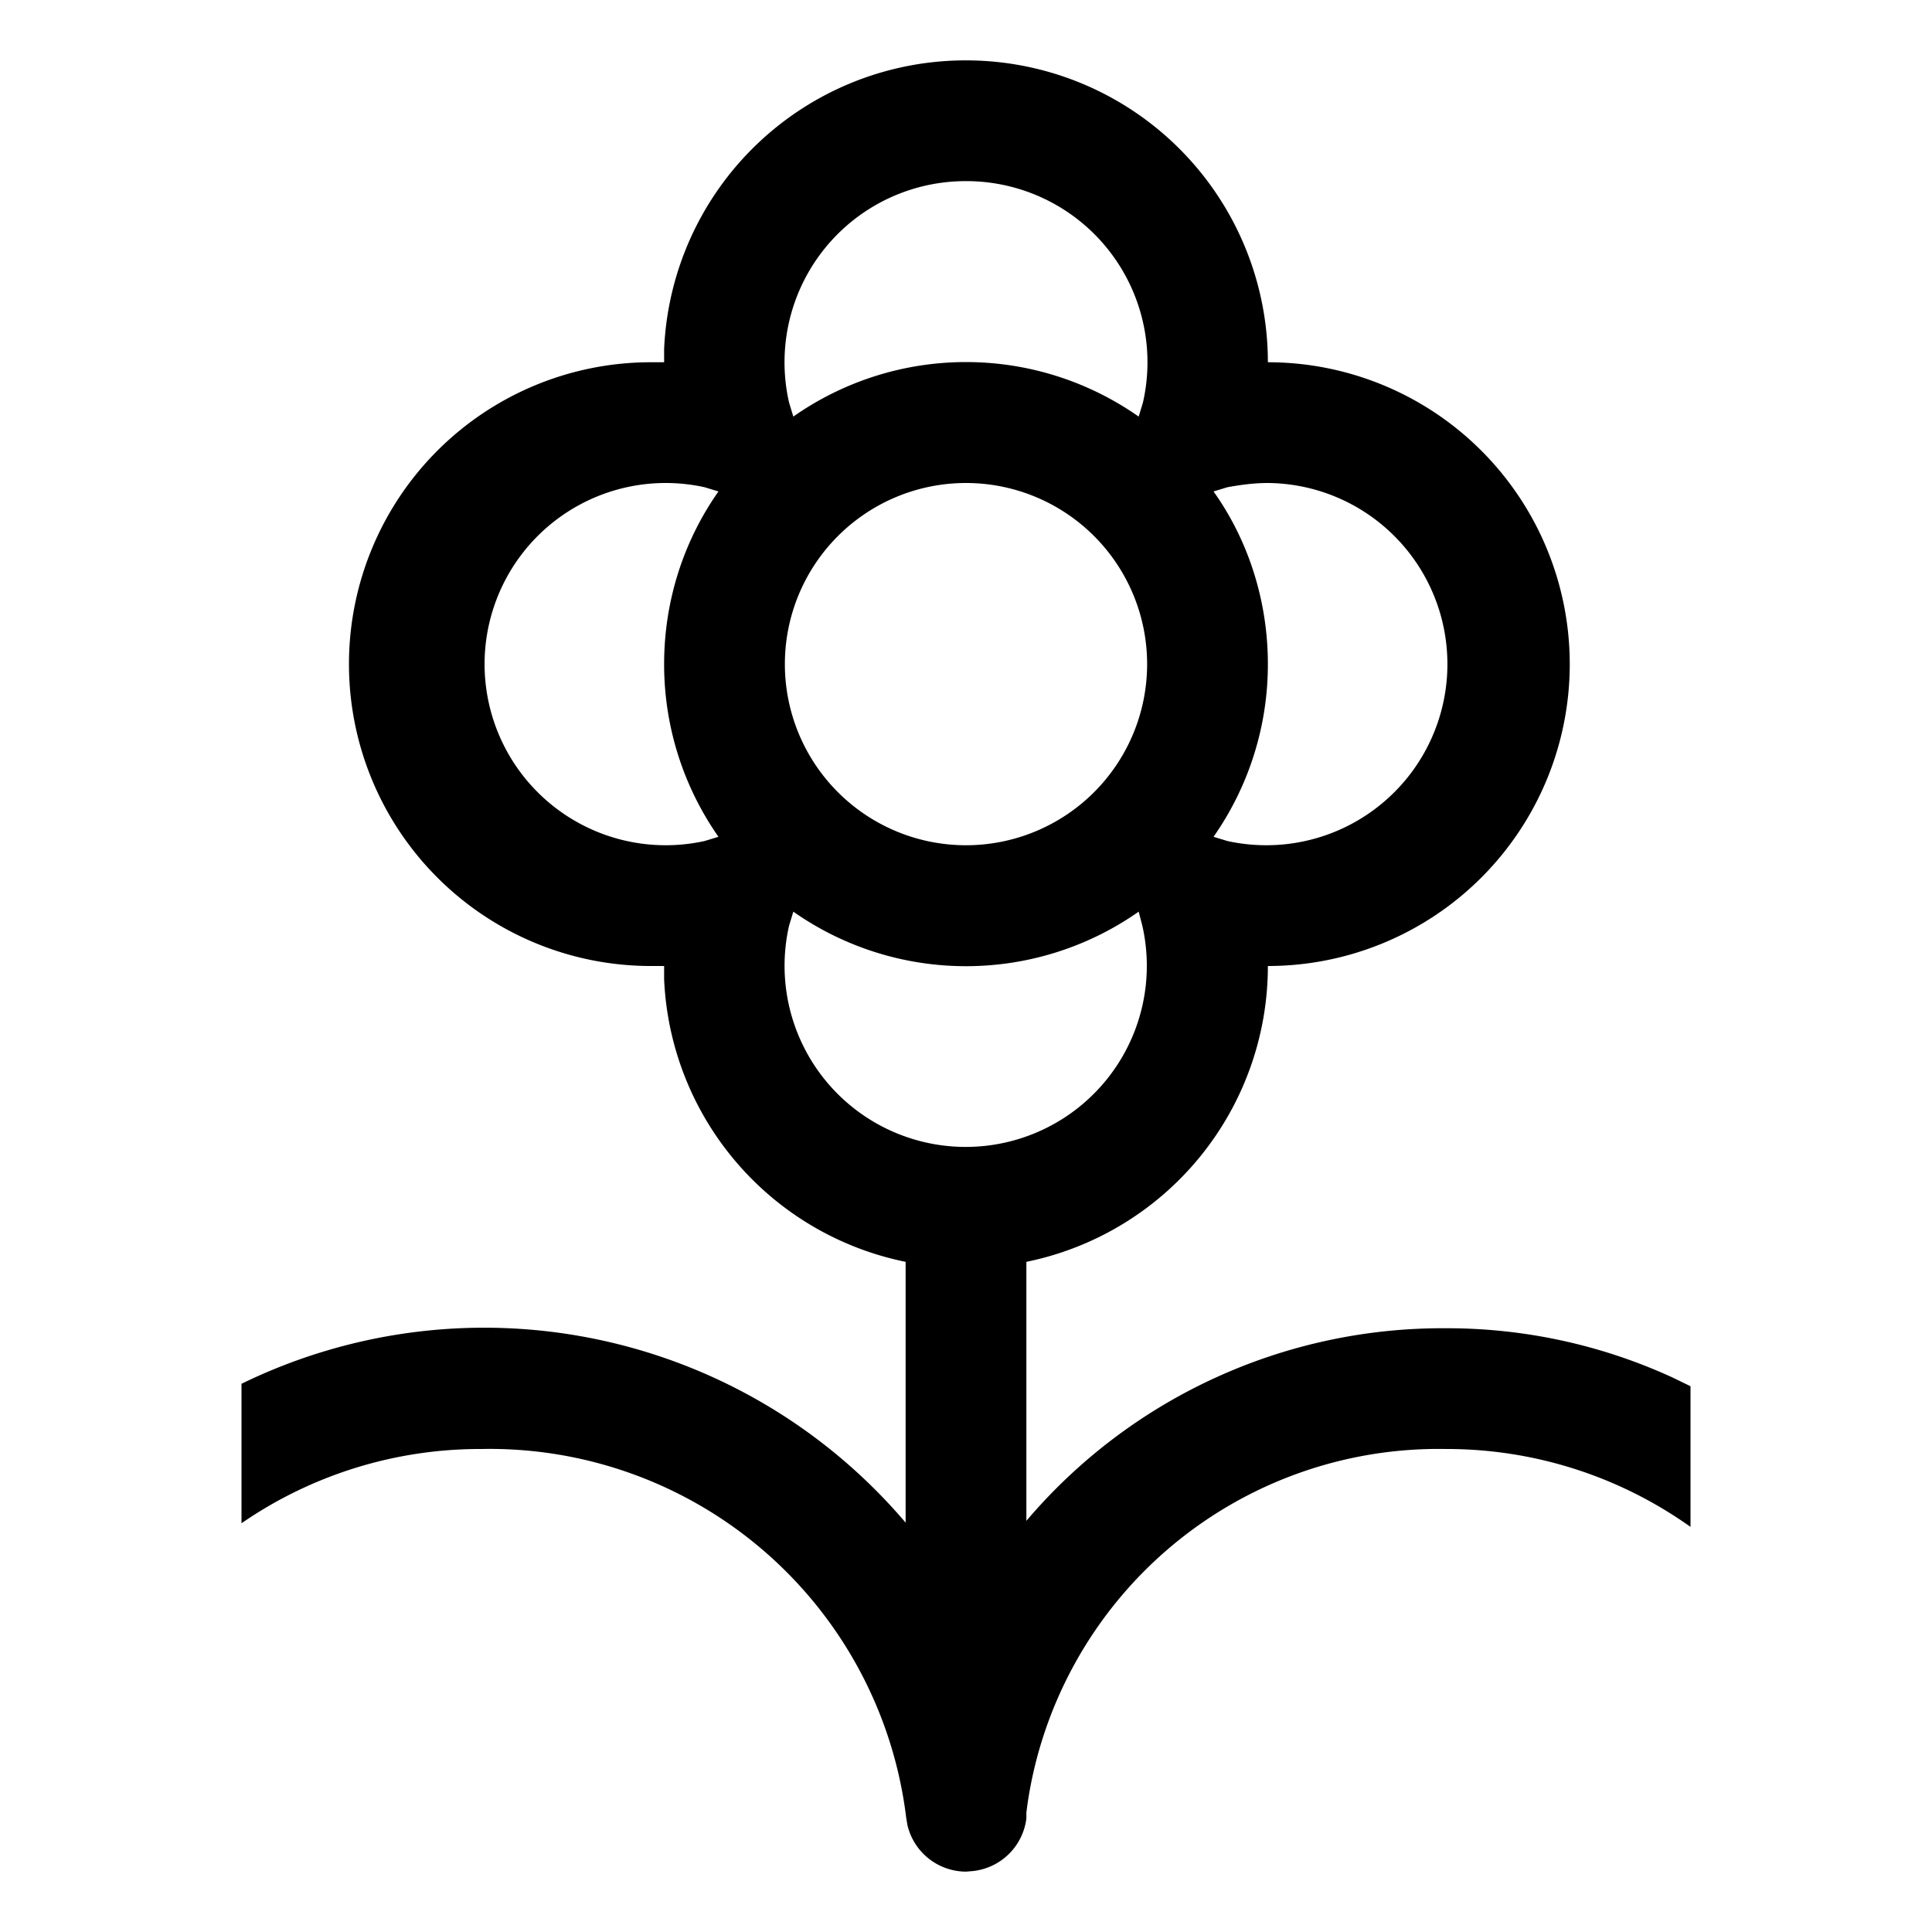
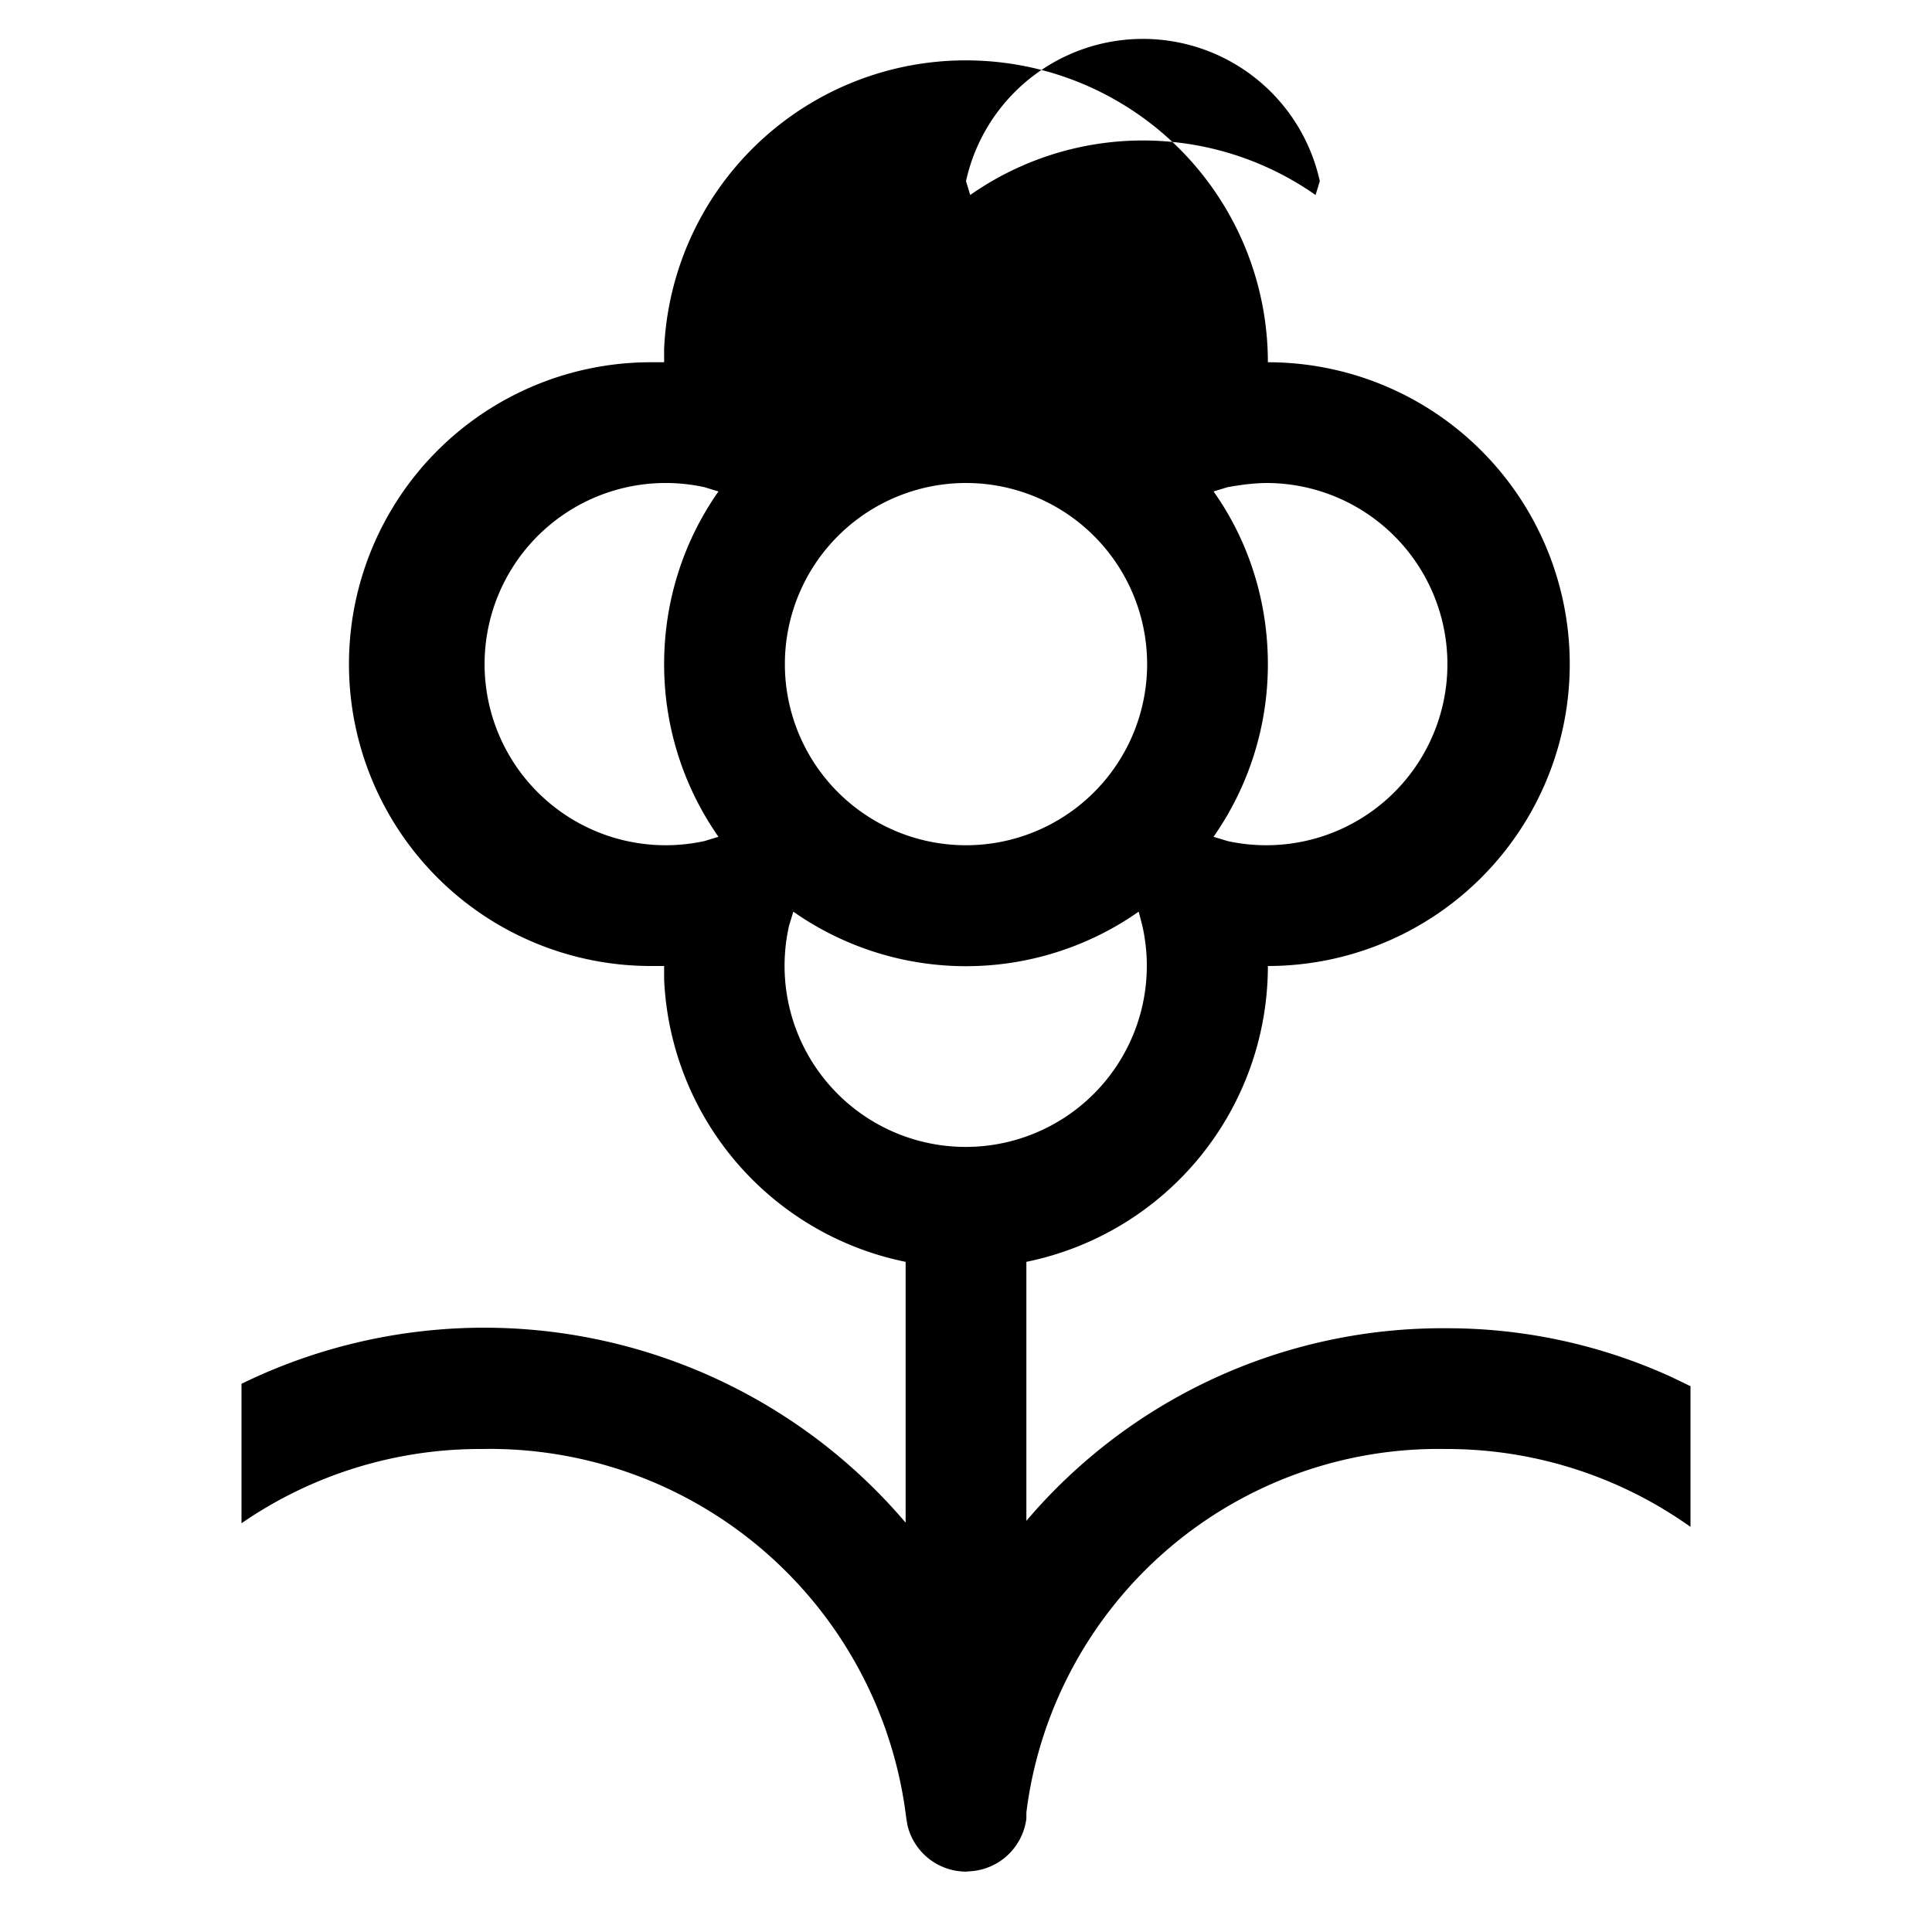
<svg xmlns="http://www.w3.org/2000/svg" viewBox="0 0 32 32" aria-hidden="true" role="presentation" focusable="false" style="display: block; height: 24px; width: 24px; fill: currentcolor;">
-   <path d="M16 1a5 5 0 0 1 5 5 5 5 0 0 1 0 10 5 5 0 0 1-4 4.9v4.29A9.04 9.04 0 0 1 23.95 22a8.94 8.94 0 0 1 3.74.81l.31.15v2.33A6.96 6.96 0 0 0 23.95 24a6.88 6.88 0 0 0-6.93 5.87l-.02.15v.1a1 1 0 0 1-.88.87L16 31a1 1 0 0 1-.97-.77l-.02-.12A6.95 6.95 0 0 0 7.97 24 6.96 6.96 0 0 0 4 25.23v-2.31a9.16 9.16 0 0 1 11 2.3V20.9a5 5 0 0 1-4-4.68V16h-.22a5 5 0 0 1 0-10H11v-.22A5 5 0 0 1 16 1zm2.86 14.1a4.98 4.98 0 0 1-5.72 0l-.07.23a3 3 0 1 0 5.85 0zM11 8a3 3 0 1 0 .67 5.93l.23-.07A4.98 4.98 0 0 1 11 11c0-1.06.33-2.05.9-2.86l-.23-.07A3.01 3.01 0 0 0 11 8zm10 0c-.23 0-.45.03-.67.07l-.23.07c.57.8.9 1.8.9 2.86a4.98 4.98 0 0 1-.9 2.86l.23.07A3 3 0 1 0 21 8zm-5 0a3 3 0 1 0 0 6 3 3 0 0 0 0-6zm0-5a3 3 0 0 0-2.93 3.67l.07.23a4.98 4.98 0 0 1 5.72 0l.07-.23A3 3 0 0 0 16 3z" />
+   <path d="M16 1a5 5 0 0 1 5 5 5 5 0 0 1 0 10 5 5 0 0 1-4 4.9v4.29A9.04 9.04 0 0 1 23.95 22a8.94 8.94 0 0 1 3.74.81l.31.15v2.33A6.96 6.96 0 0 0 23.95 24a6.88 6.88 0 0 0-6.93 5.87l-.02.15v.1a1 1 0 0 1-.88.87L16 31a1 1 0 0 1-.97-.77l-.02-.12A6.95 6.95 0 0 0 7.97 24 6.96 6.96 0 0 0 4 25.23v-2.31a9.16 9.16 0 0 1 11 2.3V20.9a5 5 0 0 1-4-4.68V16h-.22a5 5 0 0 1 0-10H11v-.22A5 5 0 0 1 16 1zm2.86 14.1a4.98 4.98 0 0 1-5.72 0l-.07.23a3 3 0 1 0 5.85 0zM11 8a3 3 0 1 0 .67 5.93l.23-.07A4.98 4.98 0 0 1 11 11c0-1.06.33-2.05.9-2.86l-.23-.07A3.01 3.01 0 0 0 11 8zm10 0c-.23 0-.45.03-.67.07l-.23.07c.57.8.9 1.8.9 2.86a4.98 4.98 0 0 1-.9 2.86l.23.07A3 3 0 1 0 21 8zm-5 0a3 3 0 1 0 0 6 3 3 0 0 0 0-6zm0-5l.07.23a4.98 4.98 0 0 1 5.72 0l.07-.23A3 3 0 0 0 16 3z" />
</svg>